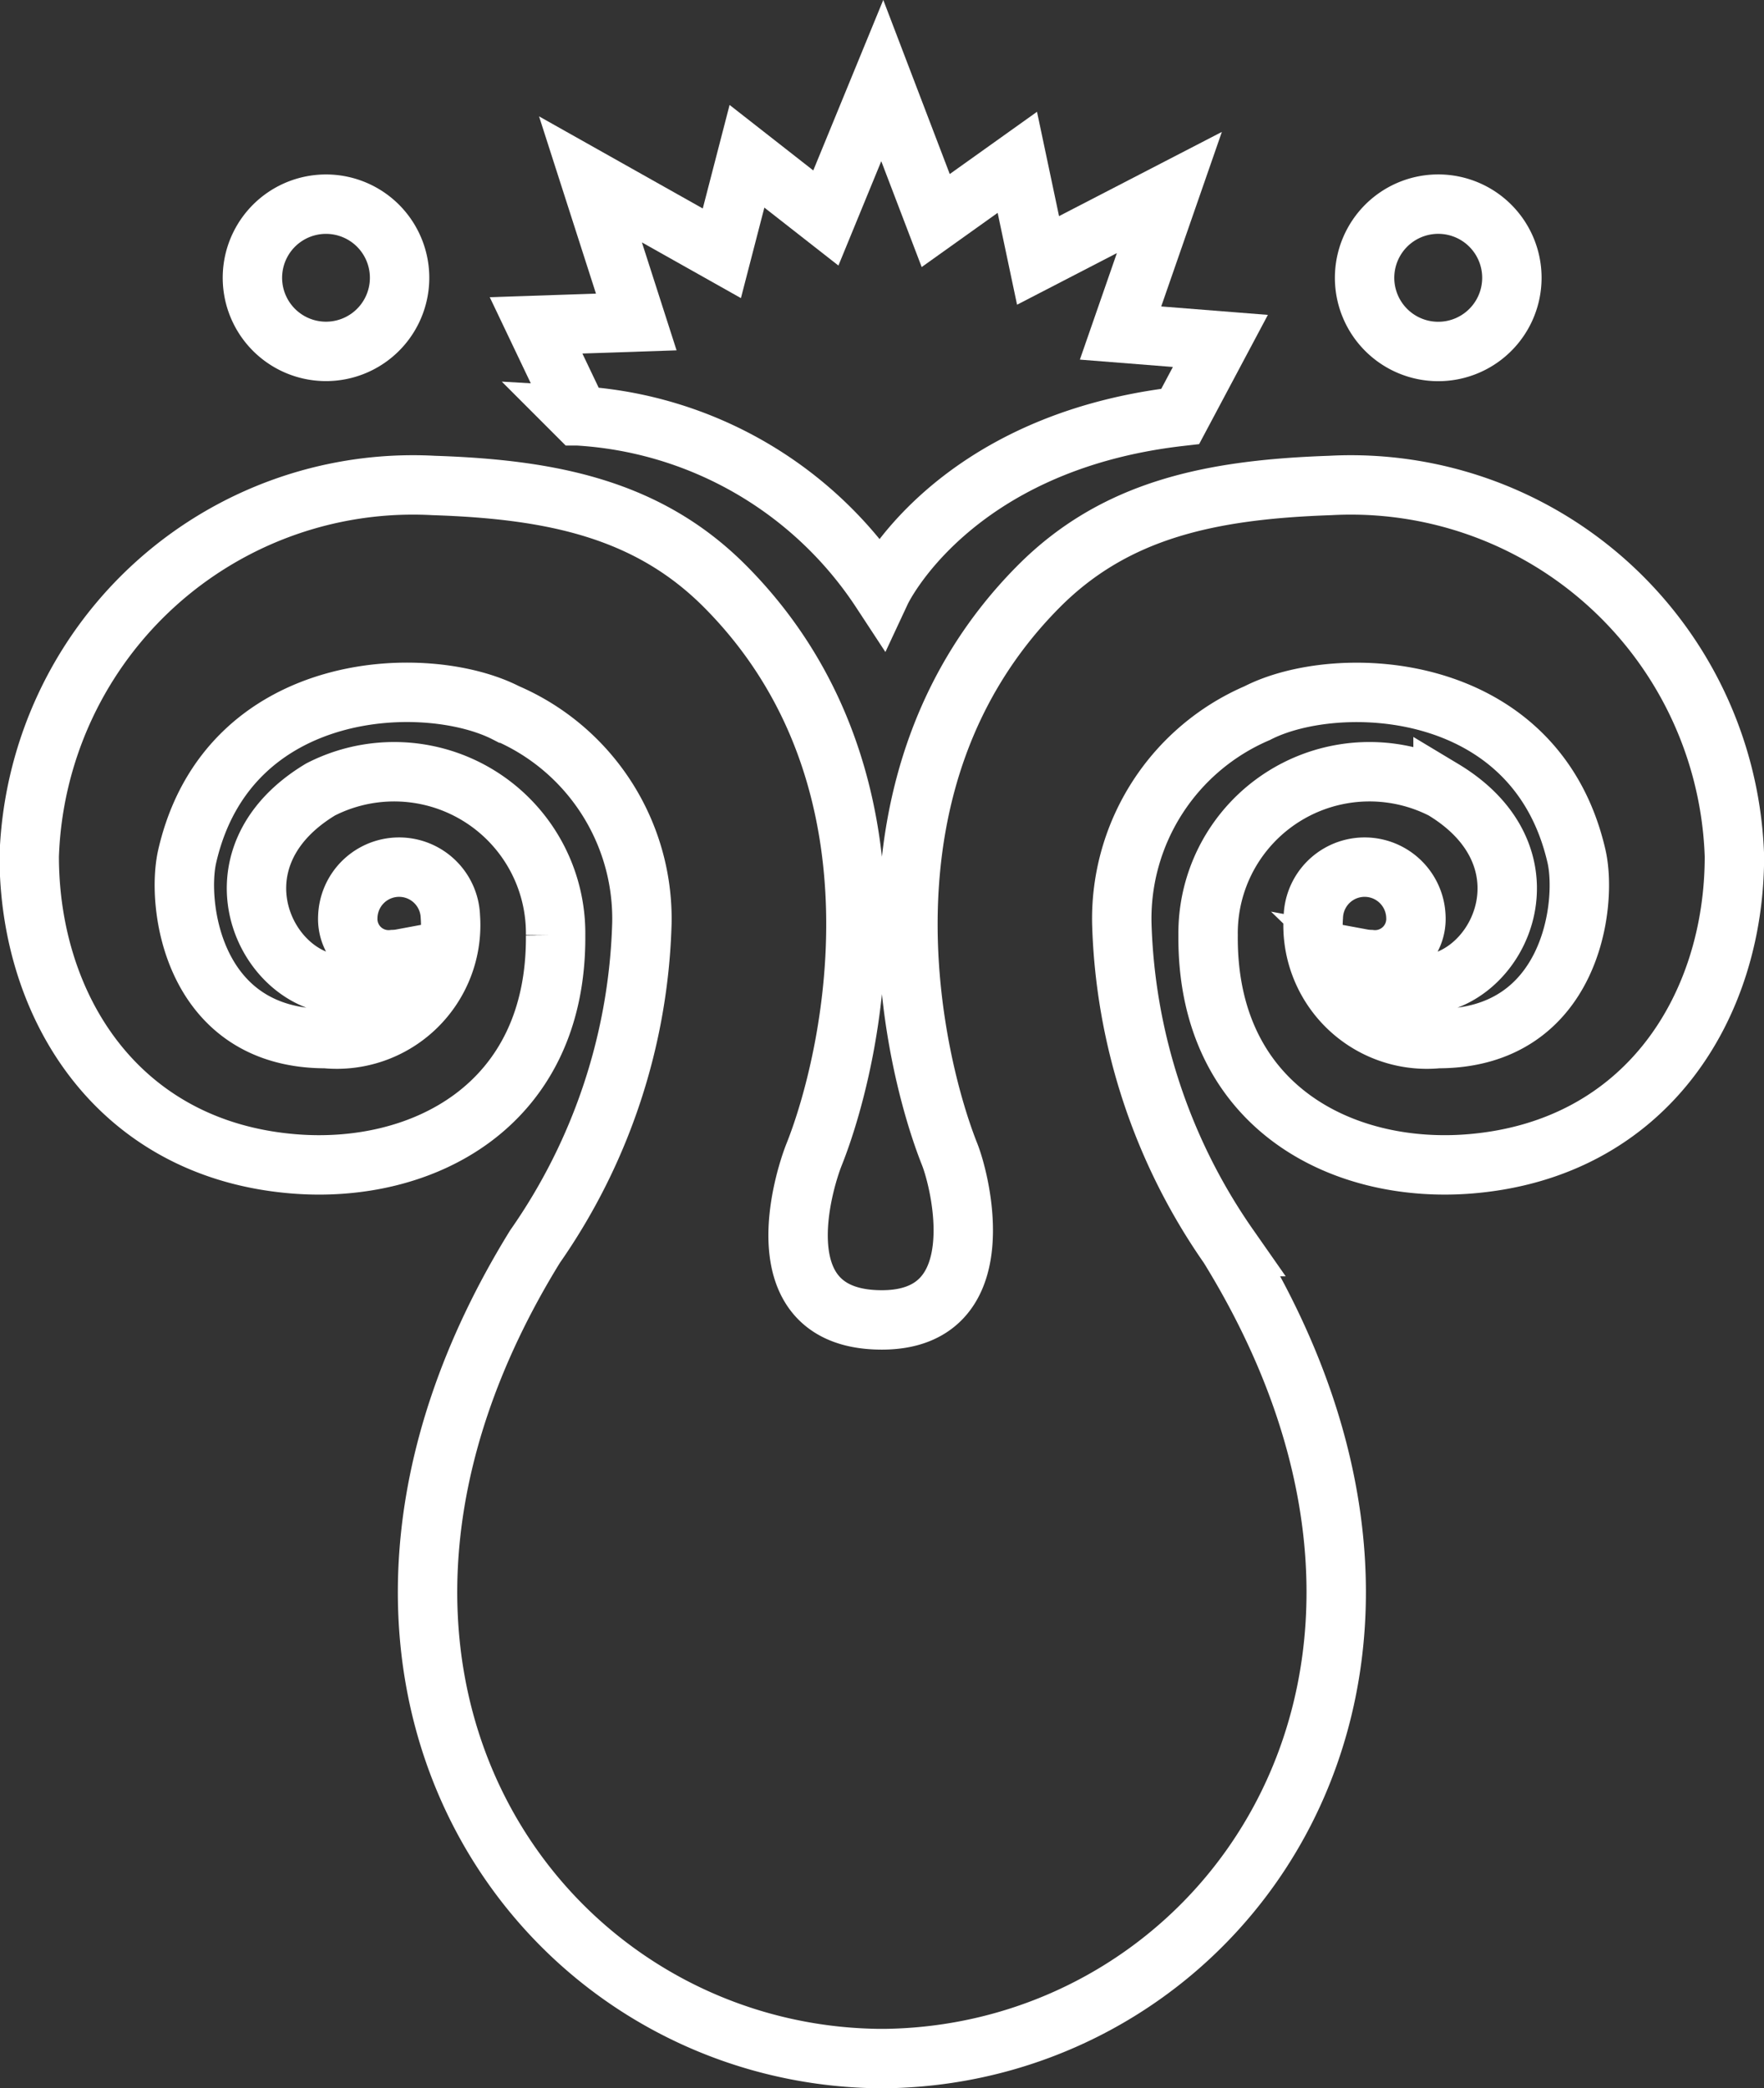
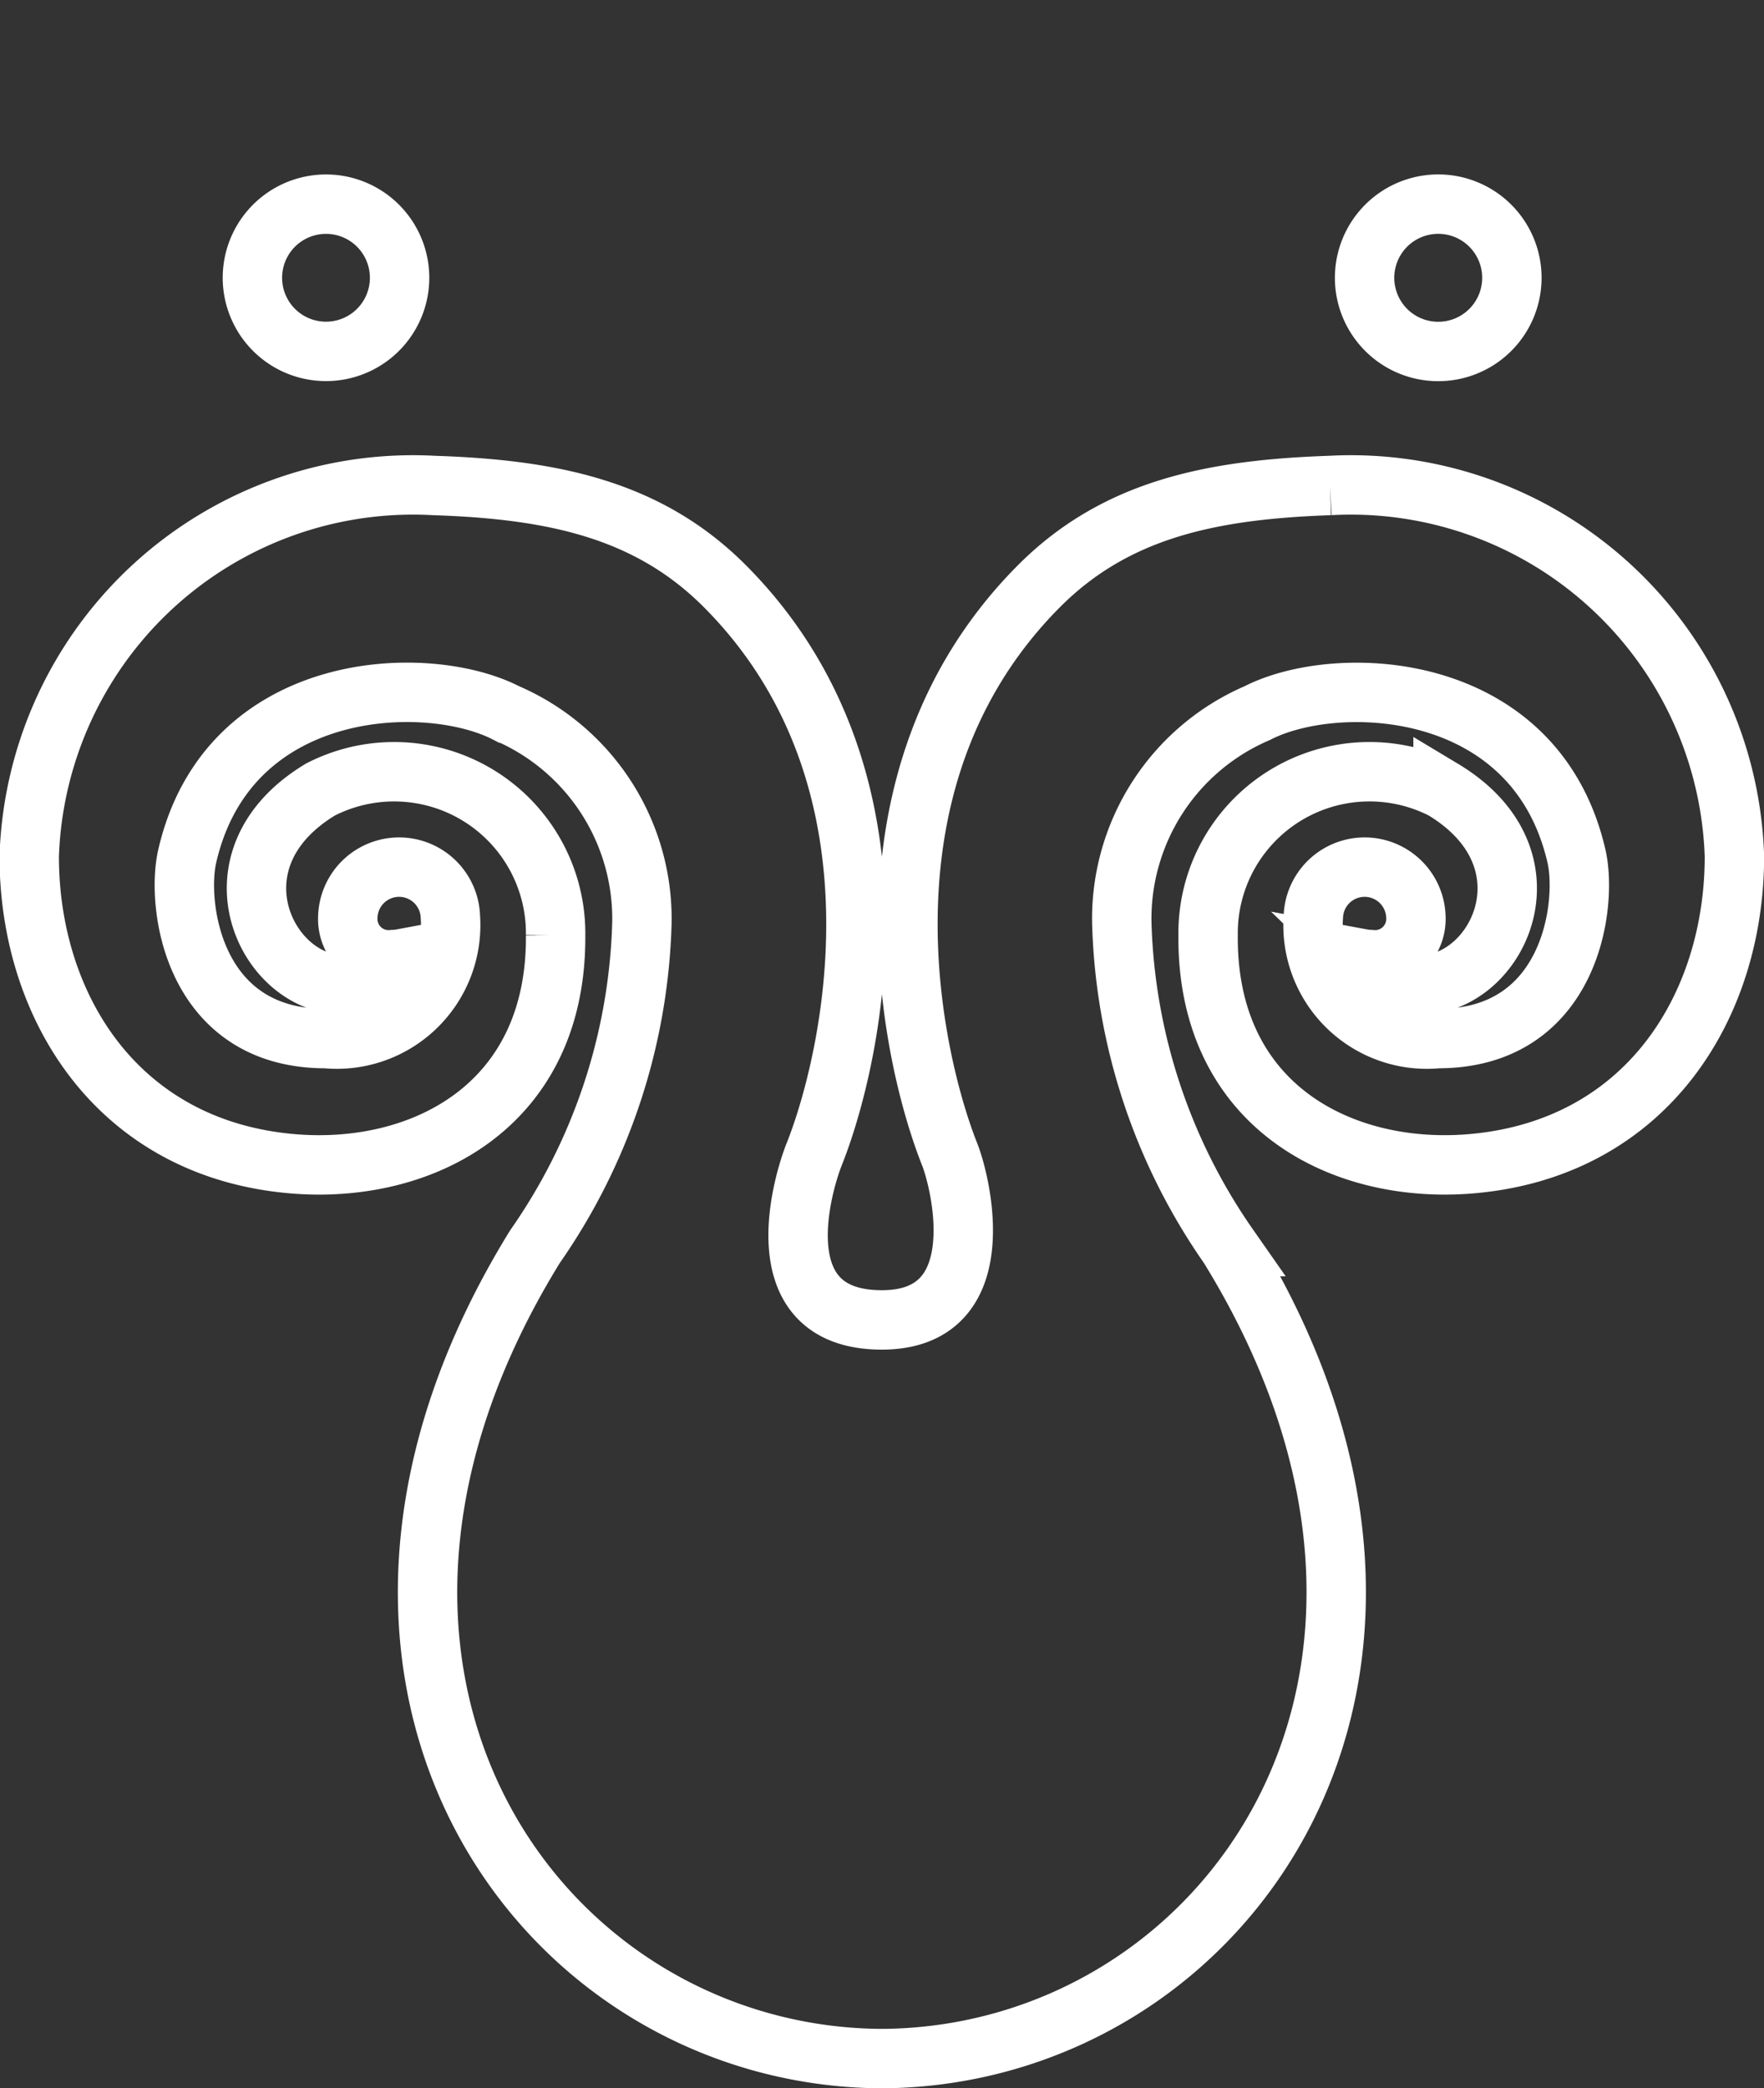
<svg xmlns="http://www.w3.org/2000/svg" width="29.701" height="35.147" viewBox="0 0 29.701 35.147">
  <rect x="0" y="0" width="29.701" height="35.147" fill="#333333" stroke="none" />
  <g id="Group_628" data-name="Group 628" transform="translate(-19.5 -200.642)">
-     <path id="Path_163" data-name="Path 163" d="M217.444,335.623c-2,.069-3.613.4-4.906,1.7-3.242,3.261-2.117,8-1.5,9.553.193.482.761,2.791-1.14,2.791-2.026,0-1.332-2.309-1.138-2.791.618-1.55,1.743-6.292-1.5-9.553-1.293-1.3-2.908-1.635-4.906-1.7a6.465,6.465,0,0,0-6.812,6.241c0,2.527,1.484,4.925,4.436,5.175,2.17.184,4.449-.967,4.427-3.846a2.719,2.719,0,0,0-3.957-2.454c-2.422,1.456-.234,4.4,1.361,2.849a.841.841,0,0,1-.136.014.688.688,0,0,1-.767-.721.864.864,0,0,1,1.727,0,1.918,1.918,0,0,1-2.1,2.051c-2.24,0-2.518-2.254-2.331-3.068.688-2.993,4.036-3.1,5.375-2.41a3.767,3.767,0,0,1,2.281,3.53,9.982,9.982,0,0,1-1.8,5.449c-4.467,7.241.054,13.6,5.79,13.666v0h.1v0c5.738-.071,10.259-6.426,5.79-13.666a9.994,9.994,0,0,1-1.8-5.449,3.767,3.767,0,0,1,2.281-3.53c1.337-.688,4.687-.582,5.375,2.41.187.813-.091,3.068-2.331,3.068a1.917,1.917,0,0,1-2.1-2.051.864.864,0,0,1,1.727,0,.689.689,0,0,1-.768.721.852.852,0,0,1-.136-.014c1.6,1.552,3.784-1.393,1.361-2.849a2.718,2.718,0,0,0-3.956,2.454c-.024,2.879,2.257,4.029,4.426,3.846,2.953-.25,4.436-2.648,4.436-5.175A6.462,6.462,0,0,0,217.444,335.623Z" transform="translate(-175.55 -126.81)" fill="none" stroke="#fff" stroke-width="1" />
-     <path id="Path_164" data-name="Path 164" d="M389.387,194.072s1.167-2.5,5.038-2.942l.676-1.27-1.681-.133.822-2.365-2.211,1.143-.349-1.651-1.374.98-.9-2.356-.95,2.313-1.328-1.039-.423,1.633-2.212-1.244.771,2.4-1.687.057.726,1.523-.02,0A6.563,6.563,0,0,1,389.387,194.072Z" transform="translate(-355.053 16.52)" fill="none" stroke="#fff" stroke-width="1" />
+     <path id="Path_163" data-name="Path 163" d="M217.444,335.623c-2,.069-3.613.4-4.906,1.7-3.242,3.261-2.117,8-1.5,9.553.193.482.761,2.791-1.14,2.791-2.026,0-1.332-2.309-1.138-2.791.618-1.55,1.743-6.292-1.5-9.553-1.293-1.3-2.908-1.635-4.906-1.7a6.465,6.465,0,0,0-6.812,6.241c0,2.527,1.484,4.925,4.436,5.175,2.17.184,4.449-.967,4.427-3.846a2.719,2.719,0,0,0-3.957-2.454c-2.422,1.456-.234,4.4,1.361,2.849a.841.841,0,0,1-.136.014.688.688,0,0,1-.767-.721.864.864,0,0,1,1.727,0,1.918,1.918,0,0,1-2.1,2.051c-2.24,0-2.518-2.254-2.331-3.068.688-2.993,4.036-3.1,5.375-2.41a3.767,3.767,0,0,1,2.281,3.53,9.982,9.982,0,0,1-1.8,5.449c-4.467,7.241.054,13.6,5.79,13.666v0h.1v0c5.738-.071,10.259-6.426,5.79-13.666a9.994,9.994,0,0,1-1.8-5.449,3.767,3.767,0,0,1,2.281-3.53c1.337-.688,4.687-.582,5.375,2.41.187.813-.091,3.068-2.331,3.068a1.917,1.917,0,0,1-2.1-2.051.864.864,0,0,1,1.727,0,.689.689,0,0,1-.768.721.852.852,0,0,1-.136-.014c1.6,1.552,3.784-1.393,1.361-2.849a2.718,2.718,0,0,0-3.956,2.454c-.024,2.879,2.257,4.029,4.426,3.846,2.953-.25,4.436-2.648,4.436-5.175A6.462,6.462,0,0,0,217.444,335.623" transform="translate(-175.55 -126.81)" fill="none" stroke="#fff" stroke-width="1" />
    <path id="Path_165" data-name="Path 165" d="M280.67,232.541a1.239,1.239,0,1,1-.363-.878A1.24,1.24,0,0,1,280.67,232.541Z" transform="translate(-254.442 -27.222)" fill="none" stroke="#fff" stroke-width="1" />
    <path id="Path_168" data-name="Path 168" d="M693.611,232.541a1.24,1.24,0,1,1-.363-.878A1.24,1.24,0,0,1,693.611,232.541Z" transform="translate(-648.655 -27.222)" fill="none" stroke="#fff" stroke-width="1" />
  </g>
</svg>